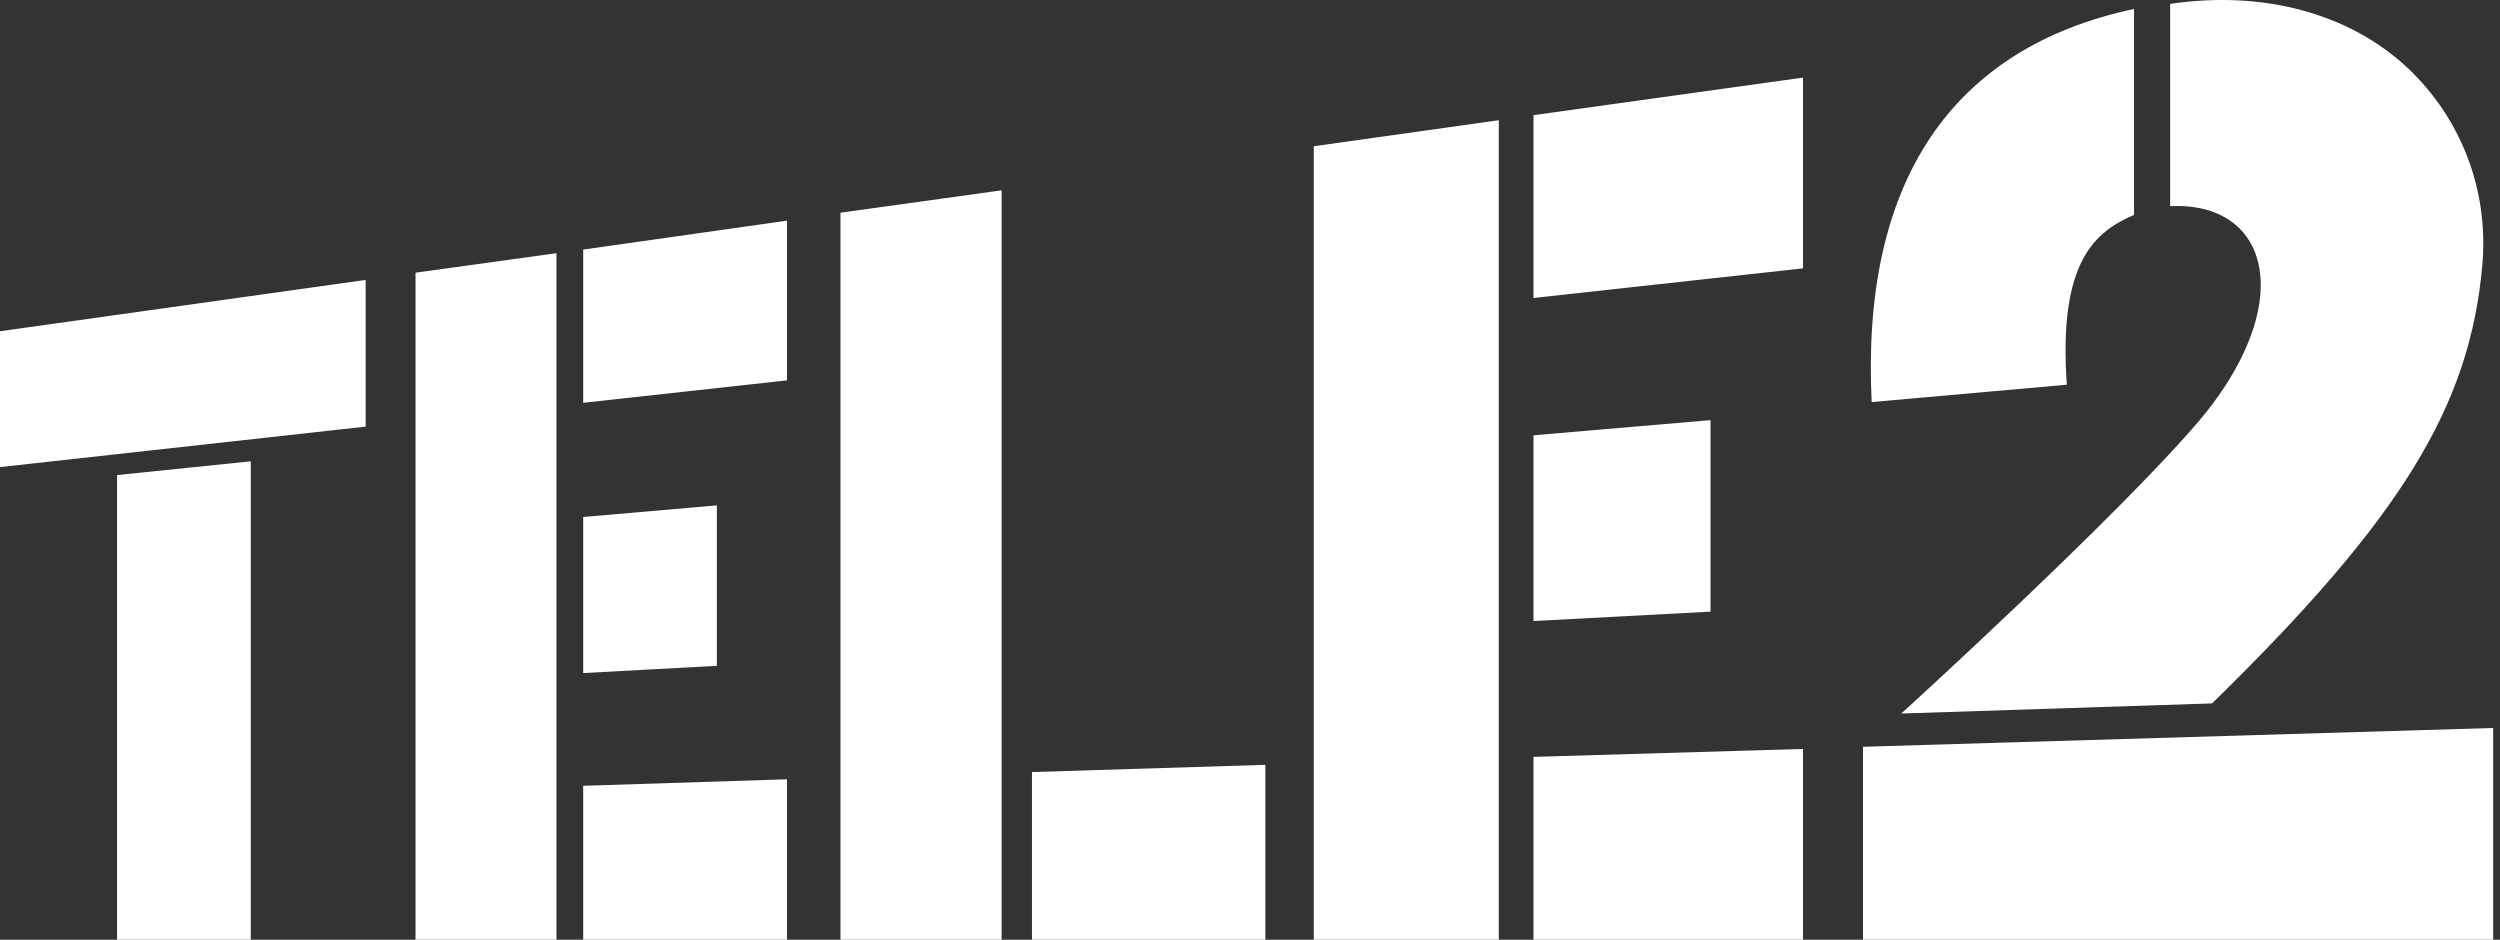
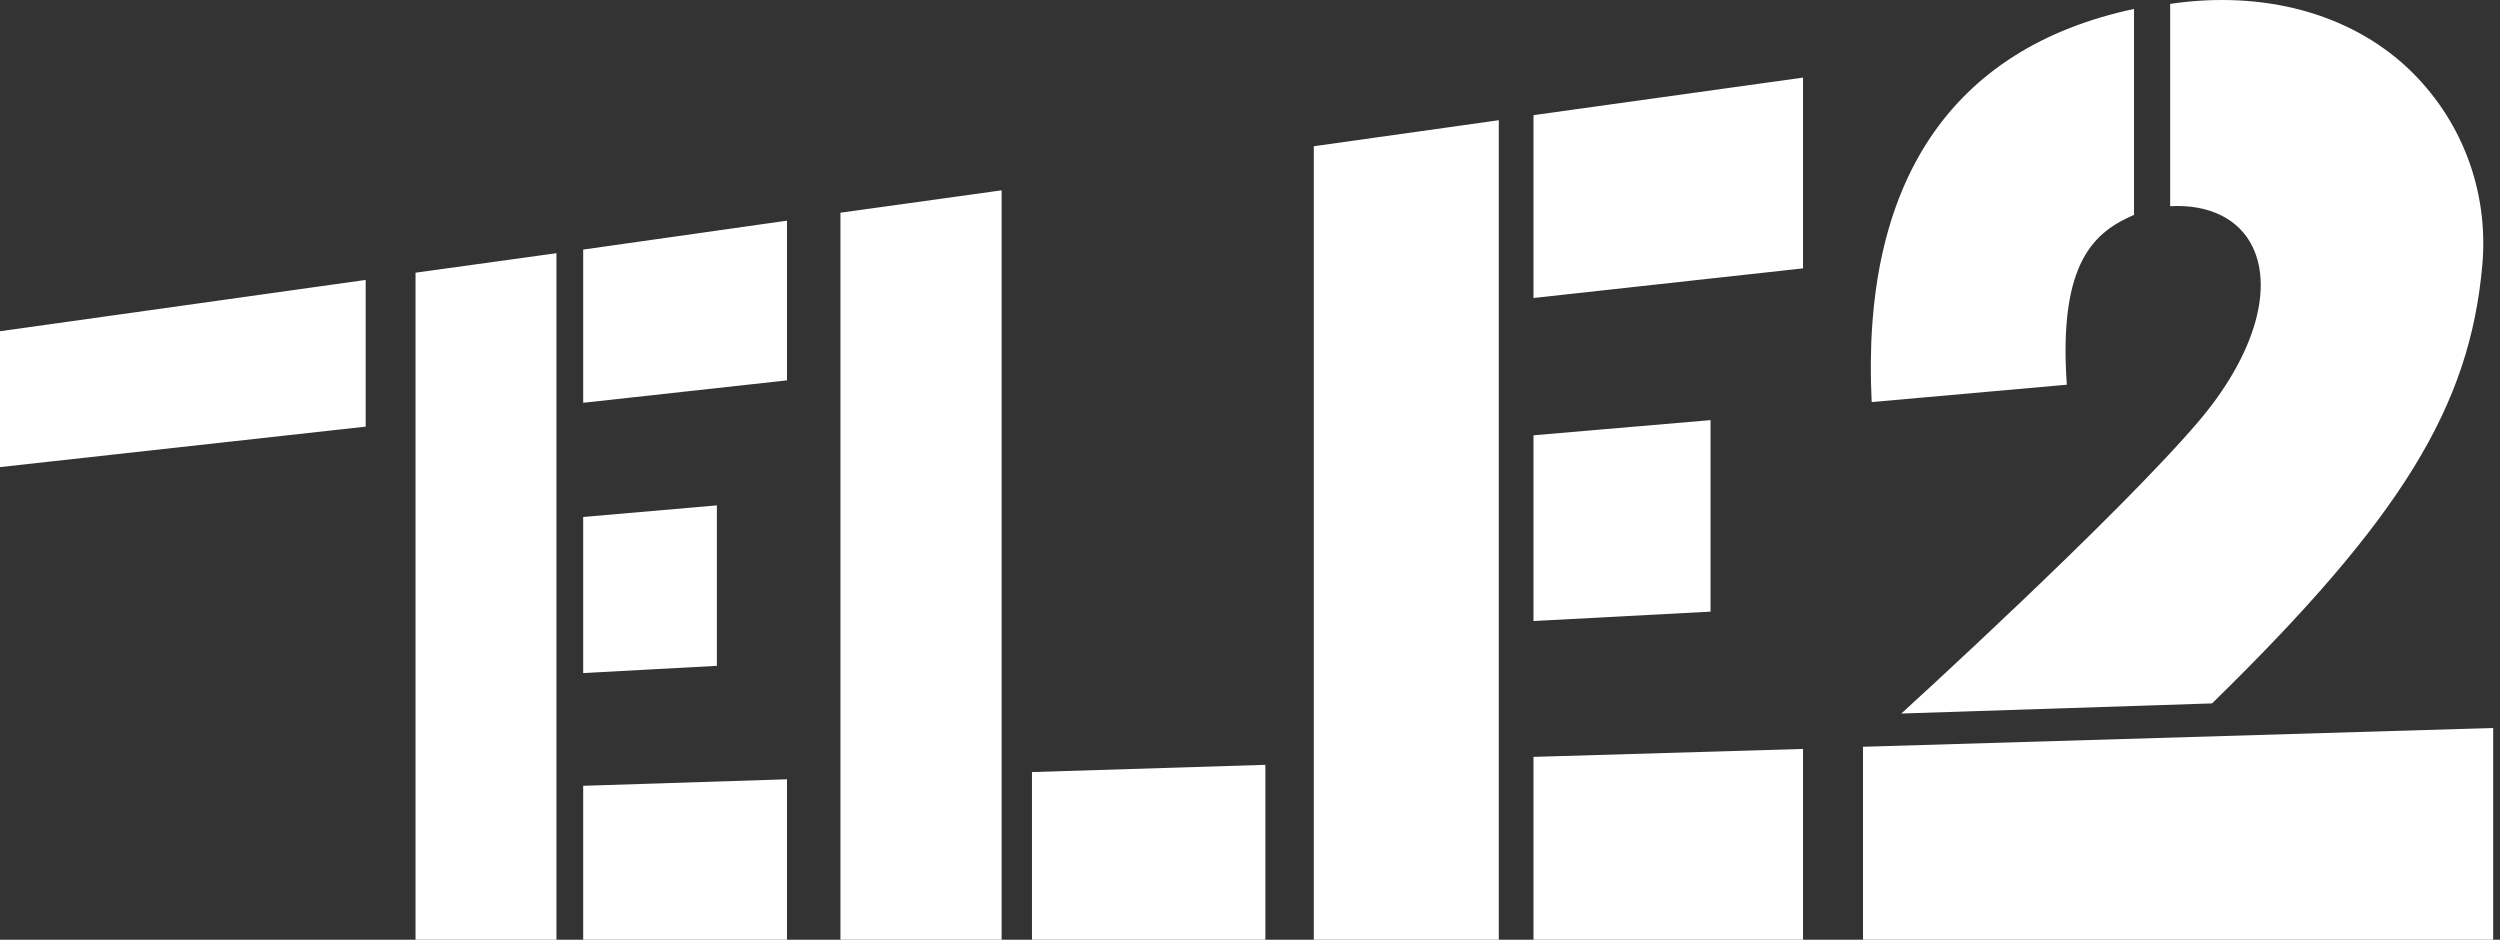
<svg xmlns="http://www.w3.org/2000/svg" width="141" height="53" viewBox="0 0 141 53" fill="none">
  <rect x="0" y="0" width="141" height="53" fill="#333333" stroke="none" />
-   <path d="M0 18.682V26.344L20.624 24.062V15.788L0 18.682ZM6.603 26.793V53H14.143V26.018L6.603 26.793ZM23.436 15.38V53H31.384V14.28L23.436 15.38ZM32.892 14.076V22.717L44.386 21.453V12.446L32.892 14.076ZM32.892 29.157V37.96L40.432 37.553V28.504L32.892 29.157ZM32.892 44.319V53H44.386V43.952L32.892 44.319ZM74.098 8.248V53H84.532V6.78L74.098 8.248ZM86.489 6.495V16.807L101.691 15.136V4.376L86.489 6.495ZM86.489 24.551V35.026L96.474 34.496V23.695L86.489 24.551ZM86.489 42.688V53H101.691V42.24L86.489 42.688ZM47.402 11.997V53H56.491V10.734L47.402 11.997ZM58.203 43.544V53H71.367V43.136L58.203 43.544ZM135.806 3.846C132.505 0.748 127.654 -0.556 122.397 0.218V11.63C124.557 11.508 126.269 12.323 127.043 13.913C128.266 16.44 127.002 20.23 124.027 23.736C119.421 29.157 107.235 40.243 107.235 40.243L124.761 39.672C135.48 29.197 139.311 22.88 140.004 14.932C140.371 10.734 138.822 6.699 135.806 3.846ZM140.615 53V41.058L105.074 42.118L140.615 53ZM105.074 42.118V53H140.615L105.074 42.118ZM120.359 0.504C110.047 2.704 104.952 10.286 105.563 22.676L116.568 21.698C116.079 14.687 118.198 13.057 120.359 12.12V0.504Z" fill="white" />
+   <path d="M0 18.682V26.344L20.624 24.062V15.788L0 18.682ZM6.603 26.793V53V26.018L6.603 26.793ZM23.436 15.38V53H31.384V14.28L23.436 15.38ZM32.892 14.076V22.717L44.386 21.453V12.446L32.892 14.076ZM32.892 29.157V37.96L40.432 37.553V28.504L32.892 29.157ZM32.892 44.319V53H44.386V43.952L32.892 44.319ZM74.098 8.248V53H84.532V6.78L74.098 8.248ZM86.489 6.495V16.807L101.691 15.136V4.376L86.489 6.495ZM86.489 24.551V35.026L96.474 34.496V23.695L86.489 24.551ZM86.489 42.688V53H101.691V42.24L86.489 42.688ZM47.402 11.997V53H56.491V10.734L47.402 11.997ZM58.203 43.544V53H71.367V43.136L58.203 43.544ZM135.806 3.846C132.505 0.748 127.654 -0.556 122.397 0.218V11.63C124.557 11.508 126.269 12.323 127.043 13.913C128.266 16.44 127.002 20.23 124.027 23.736C119.421 29.157 107.235 40.243 107.235 40.243L124.761 39.672C135.48 29.197 139.311 22.88 140.004 14.932C140.371 10.734 138.822 6.699 135.806 3.846ZM140.615 53V41.058L105.074 42.118L140.615 53ZM105.074 42.118V53H140.615L105.074 42.118ZM120.359 0.504C110.047 2.704 104.952 10.286 105.563 22.676L116.568 21.698C116.079 14.687 118.198 13.057 120.359 12.12V0.504Z" fill="white" />
</svg>